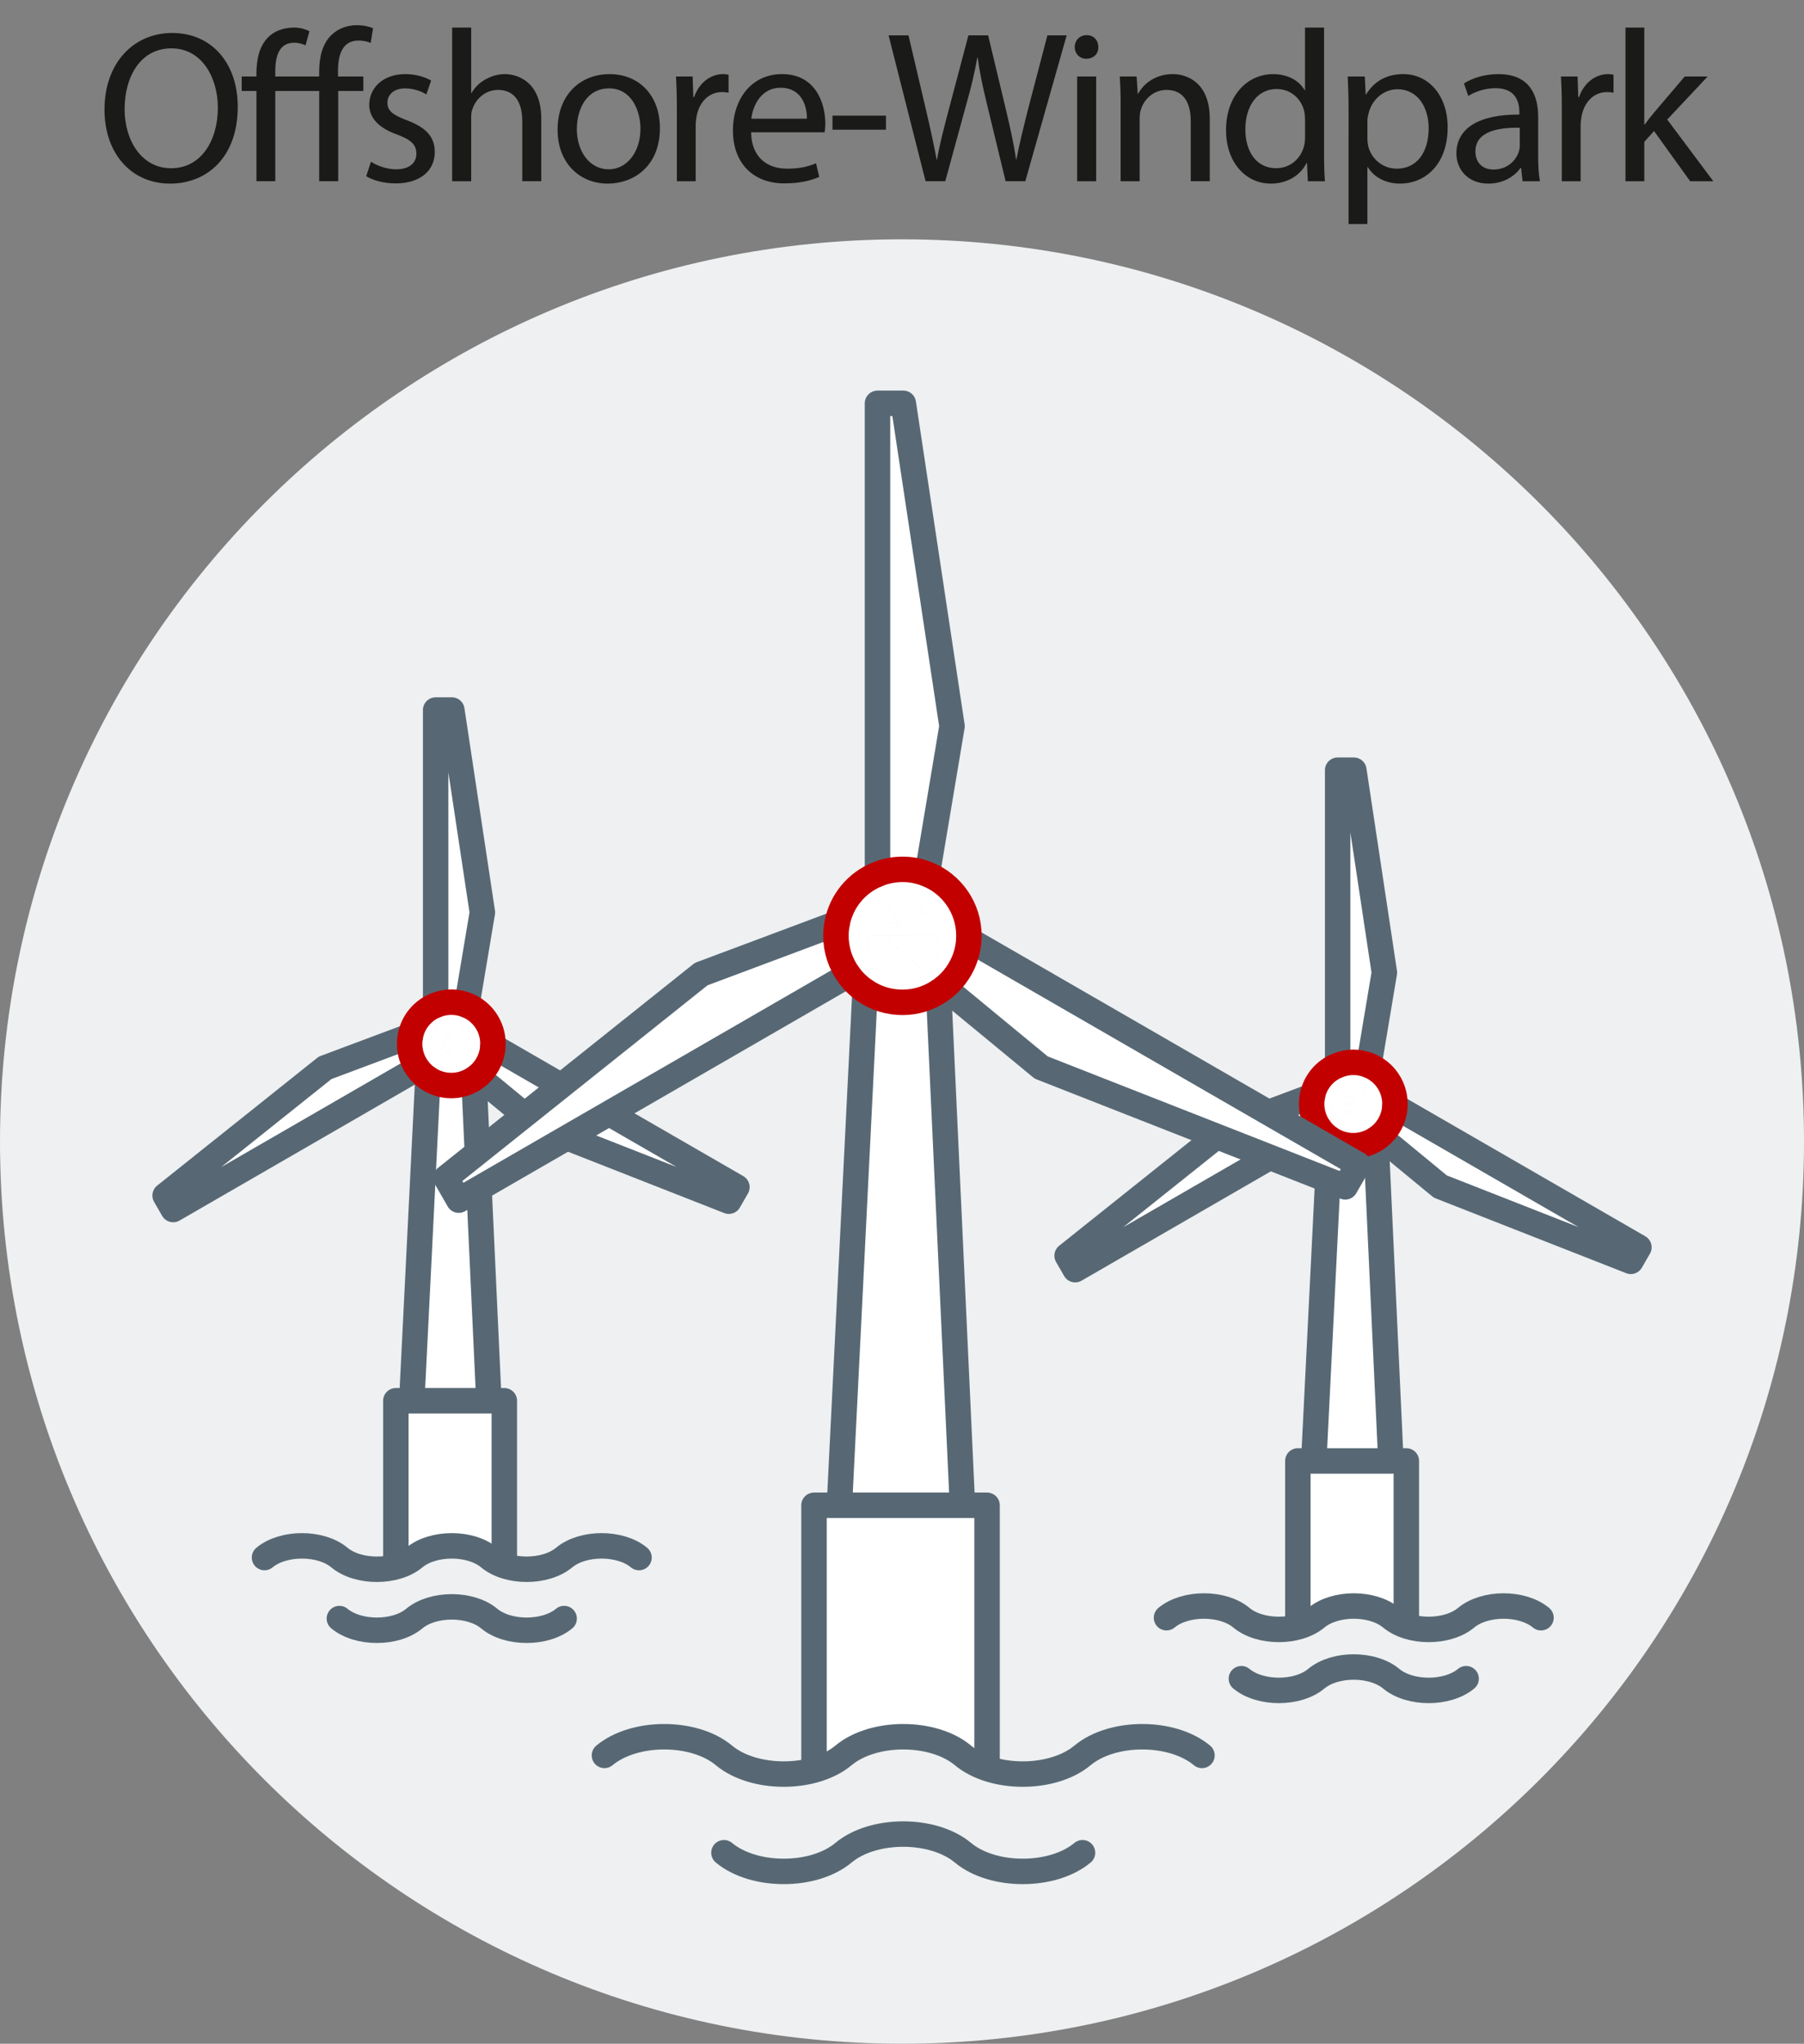
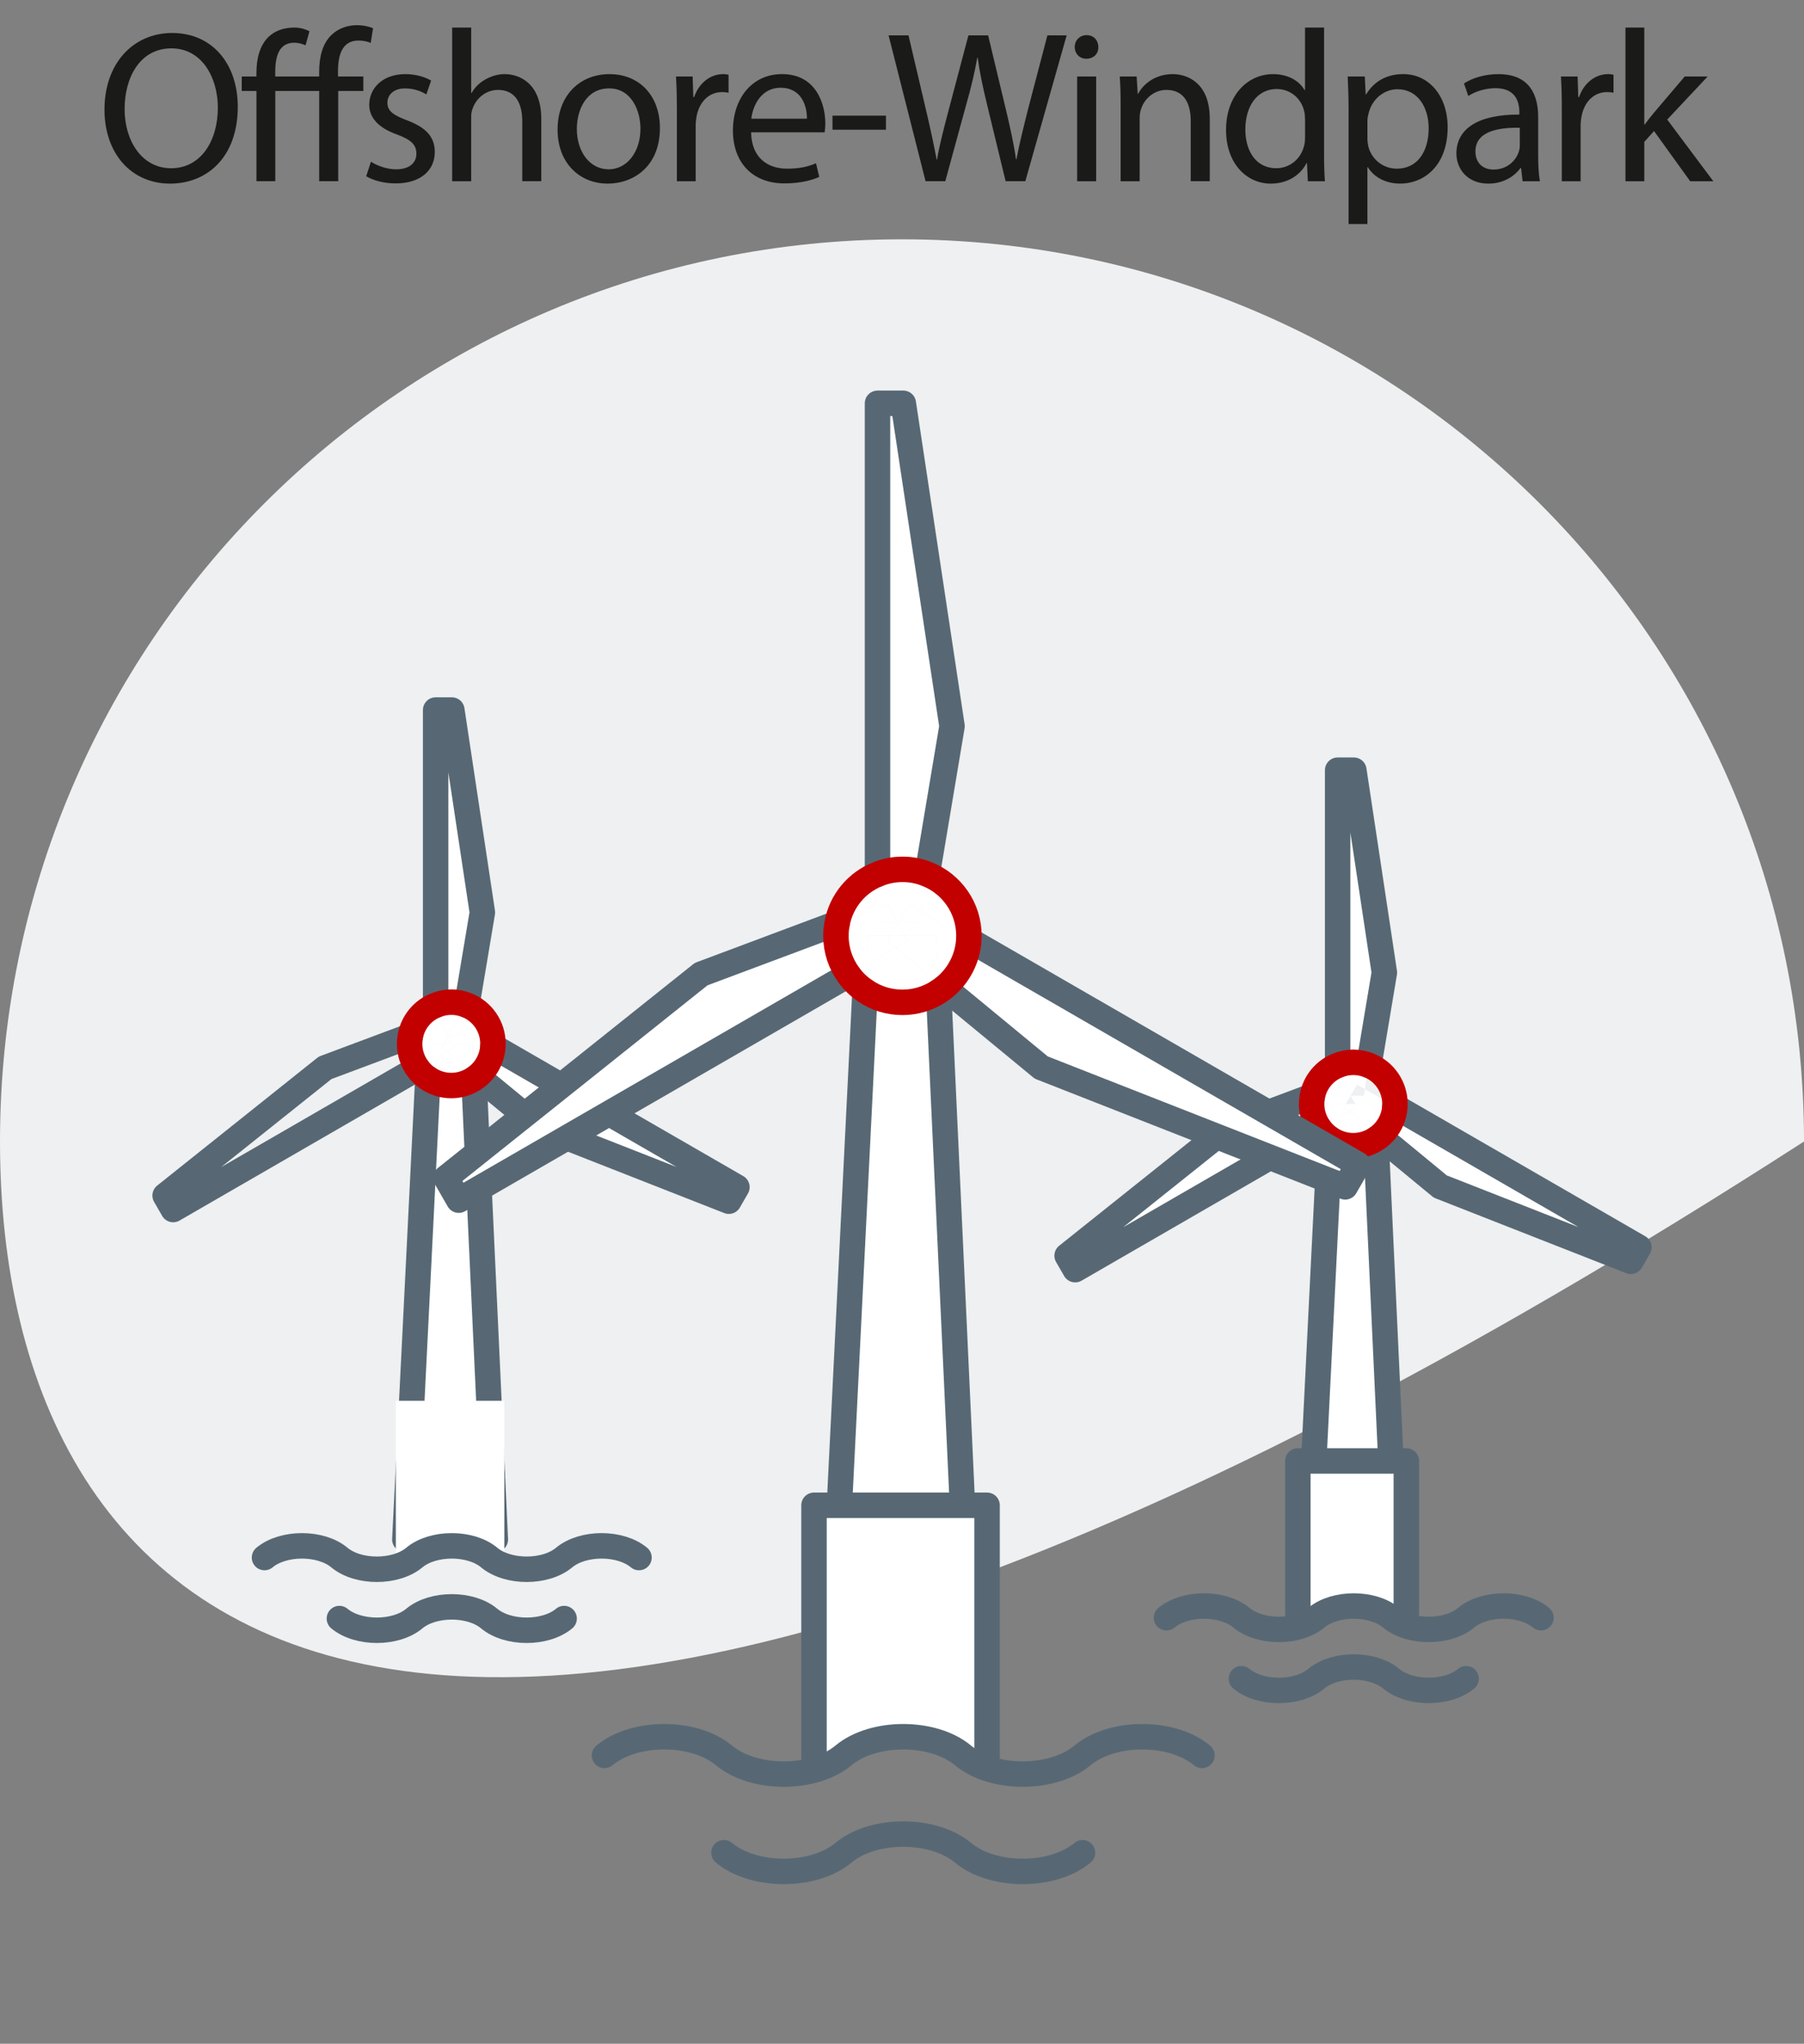
<svg xmlns="http://www.w3.org/2000/svg" xmlns:xlink="http://www.w3.org/1999/xlink" version="1.1" x="0px" y="0px" width="100px" height="113.266px" viewBox="0 0 100 113.266" style="enable-background:new 0 0 100 113.266;" xml:space="preserve">
  <rect x="0" y="0" width="100" height="113.266" fill="#808080" stroke="none" />
  <g id="Ebene_1">
    <g>
      <path style="fill:#1A1A18;" d="M13.18,5.918c0,2.783-1.69,4.258-3.754,4.258c-2.135,0-3.634-1.655-3.634-4.102    c0-2.567,1.596-4.246,3.754-4.246C11.753,1.829,13.18,3.52,13.18,5.918z M6.907,6.05c0,1.727,0.936,3.274,2.579,3.274    c1.655,0,2.59-1.523,2.59-3.358c0-1.607-0.839-3.286-2.578-3.286C7.771,2.68,6.907,4.275,6.907,6.05z" />
      <path style="fill:#1A1A18;" d="M17.694,10.044V5.042H15.26v5.001h-1.044V5.042H13.4V4.239h0.815V4.047    c0-0.816,0.192-1.523,0.647-1.979c0.336-0.336,0.815-0.54,1.464-0.54c0.335,0,0.647,0.108,0.827,0.204l-0.216,0.78    c-0.156-0.072-0.384-0.144-0.624-0.144c-0.827,0-1.055,0.708-1.055,1.619v0.252h2.435V3.963c0-0.815,0.191-1.559,0.684-2.027    c0.396-0.384,0.923-0.54,1.403-0.54c0.384,0,0.695,0.084,0.899,0.168L20.549,2.38c-0.168-0.072-0.372-0.132-0.684-0.132    c-0.888,0-1.128,0.792-1.128,1.679v0.312h1.403v0.803h-1.392v5.001H17.694z" />
      <path style="fill:#1A1A18;" d="M20.563,8.964c0.312,0.204,0.863,0.42,1.392,0.42c0.768,0,1.127-0.384,1.127-0.863    c0-0.504-0.3-0.78-1.079-1.068c-1.044-0.372-1.535-0.947-1.535-1.643c0-0.935,0.756-1.703,2.003-1.703    c0.588,0,1.104,0.167,1.427,0.359l-0.264,0.768c-0.228-0.144-0.647-0.335-1.188-0.335c-0.623,0-0.971,0.36-0.971,0.792    c0,0.479,0.348,0.695,1.103,0.983c1.008,0.384,1.523,0.888,1.523,1.751c0,1.02-0.791,1.739-2.171,1.739    c-0.636,0-1.223-0.156-1.631-0.396L20.563,8.964z" />
      <path style="fill:#1A1A18;" d="M25.064,1.529h1.055V5.15h0.024c0.168-0.3,0.432-0.563,0.756-0.743c0.312-0.18,0.684-0.3,1.079-0.3    c0.779,0,2.026,0.479,2.026,2.482v3.454H28.95V6.71c0-0.936-0.349-1.727-1.344-1.727c-0.684,0-1.224,0.479-1.415,1.055    c-0.06,0.144-0.072,0.3-0.072,0.504v3.502h-1.055V1.529z" />
      <path style="fill:#1A1A18;" d="M36.581,7.094c0,2.146-1.487,3.082-2.891,3.082c-1.571,0-2.782-1.151-2.782-2.986    c0-1.943,1.271-3.082,2.878-3.082C35.453,4.107,36.581,5.318,36.581,7.094z M31.976,7.153c0,1.271,0.731,2.231,1.763,2.231    c1.008,0,1.763-0.947,1.763-2.255c0-0.983-0.491-2.23-1.738-2.23C32.515,4.899,31.976,6.05,31.976,7.153z" />
      <path style="fill:#1A1A18;" d="M37.52,6.05c0-0.684-0.013-1.271-0.049-1.811h0.924l0.036,1.139h0.048    c0.264-0.779,0.899-1.271,1.607-1.271c0.12,0,0.203,0.012,0.3,0.036v0.996c-0.108-0.024-0.216-0.036-0.36-0.036    c-0.743,0-1.271,0.564-1.415,1.355c-0.023,0.144-0.048,0.312-0.048,0.492v3.094H37.52V6.05z" />
      <path style="fill:#1A1A18;" d="M41.635,7.333c0.024,1.427,0.936,2.015,1.991,2.015c0.756,0,1.211-0.132,1.607-0.3l0.18,0.756    c-0.372,0.168-1.008,0.36-1.931,0.36c-1.787,0-2.854-1.176-2.854-2.927s1.031-3.13,2.723-3.13c1.895,0,2.398,1.667,2.398,2.734    c0,0.216-0.024,0.384-0.036,0.492H41.635z M44.729,6.578c0.012-0.671-0.276-1.715-1.463-1.715c-1.067,0-1.535,0.983-1.619,1.715    H44.729z" />
      <path style="fill:#1A1A18;" d="M49.11,6.41v0.779h-2.963V6.41H49.11z" />
      <path style="fill:#1A1A18;" d="M51.307,10.044L49.256,1.96h1.104l0.96,4.09c0.239,1.007,0.455,2.015,0.6,2.794h0.023    c0.132-0.804,0.384-1.763,0.66-2.807l1.079-4.078h1.092l0.983,4.102c0.228,0.959,0.443,1.919,0.563,2.771h0.023    c0.168-0.887,0.396-1.787,0.648-2.794L58.06,1.96h1.067l-2.291,8.083h-1.092l-1.02-4.209c-0.251-1.032-0.419-1.823-0.527-2.639    h-0.023c-0.145,0.803-0.324,1.595-0.624,2.639l-1.151,4.209H51.307z" />
      <path style="fill:#1A1A18;" d="M60.883,2.608c0.012,0.36-0.252,0.648-0.672,0.648c-0.371,0-0.636-0.288-0.636-0.648    c0-0.372,0.276-0.66,0.66-0.66C60.631,1.948,60.883,2.236,60.883,2.608z M59.708,10.044V4.239h1.055v5.805H59.708z" />
      <path style="fill:#1A1A18;" d="M62.119,5.81c0-0.6-0.013-1.091-0.049-1.571h0.936l0.061,0.959h0.023    c0.288-0.552,0.96-1.091,1.919-1.091c0.804,0,2.051,0.479,2.051,2.47v3.466h-1.055V6.698c0-0.936-0.349-1.715-1.344-1.715    c-0.695,0-1.235,0.492-1.415,1.079c-0.048,0.132-0.072,0.312-0.072,0.492v3.49h-1.055V5.81z" />
      <path style="fill:#1A1A18;" d="M73.396,1.529v7.016c0,0.516,0.012,1.103,0.048,1.499h-0.947l-0.048-1.007h-0.024    c-0.323,0.647-1.031,1.139-1.979,1.139c-1.403,0-2.482-1.188-2.482-2.95c-0.013-1.931,1.188-3.118,2.603-3.118    c0.888,0,1.487,0.419,1.751,0.887h0.023V1.529H73.396z M72.341,6.602c0-0.132-0.012-0.312-0.048-0.444    c-0.155-0.672-0.731-1.224-1.523-1.224c-1.091,0-1.738,0.959-1.738,2.243c0,1.175,0.575,2.146,1.715,2.146    c0.708,0,1.355-0.468,1.547-1.259c0.036-0.144,0.048-0.288,0.048-0.456V6.602z" />
      <path style="fill:#1A1A18;" d="M74.756,6.134c0-0.744-0.024-1.343-0.049-1.895h0.948l0.048,0.995h0.023    c0.432-0.708,1.115-1.127,2.063-1.127c1.403,0,2.458,1.187,2.458,2.95c0,2.087-1.271,3.118-2.639,3.118    c-0.768,0-1.438-0.336-1.786-0.912h-0.024v3.154h-1.043V6.134z M75.799,7.681c0,0.156,0.024,0.3,0.048,0.432    c0.192,0.732,0.828,1.235,1.583,1.235c1.115,0,1.764-0.911,1.764-2.243c0-1.163-0.612-2.159-1.728-2.159    c-0.72,0-1.392,0.516-1.595,1.307c-0.036,0.132-0.072,0.288-0.072,0.432V7.681z" />
      <path style="fill:#1A1A18;" d="M84.401,10.044l-0.084-0.731h-0.036c-0.324,0.456-0.947,0.863-1.775,0.863    c-1.175,0-1.774-0.828-1.774-1.667c0-1.403,1.247-2.171,3.49-2.159V6.23c0-0.479-0.132-1.343-1.319-1.343    c-0.54,0-1.104,0.168-1.512,0.432l-0.239-0.695c0.479-0.312,1.175-0.516,1.906-0.516c1.775,0,2.207,1.211,2.207,2.375v2.171    c0,0.503,0.024,0.995,0.096,1.391H84.401z M84.245,7.082c-1.151-0.024-2.458,0.18-2.458,1.307c0,0.684,0.455,1.008,0.995,1.008    c0.756,0,1.235-0.48,1.403-0.972c0.036-0.108,0.06-0.228,0.06-0.336V7.082z" />
      <path style="fill:#1A1A18;" d="M86.575,6.05c0-0.684-0.013-1.271-0.049-1.811h0.924l0.036,1.139h0.048    c0.264-0.779,0.899-1.271,1.607-1.271c0.12,0,0.204,0.012,0.3,0.036v0.996c-0.108-0.024-0.216-0.036-0.36-0.036    c-0.743,0-1.271,0.564-1.415,1.355c-0.023,0.144-0.048,0.312-0.048,0.492v3.094h-1.043V6.05z" />
      <path style="fill:#1A1A18;" d="M91.146,6.902h0.024c0.144-0.204,0.348-0.456,0.516-0.66l1.703-2.003h1.271l-2.242,2.387    l2.555,3.418h-1.283l-2.003-2.782l-0.54,0.6v2.183h-1.043V1.529h1.043V6.902z" />
    </g>
-     <path style="fill:#EEF0F1;" d="M100.001,63.263c0,27.617-22.387,50.002-50.004,50.002C22.387,113.266,0,90.88,0,63.263   c0-27.615,22.387-50,49.997-50C77.614,13.263,100.001,35.648,100.001,63.263" />
+     <path style="fill:#EEF0F1;" d="M100.001,63.263C22.387,113.266,0,90.88,0,63.263   c0-27.615,22.387-50,49.997-50C77.614,13.263,100.001,35.648,100.001,63.263" />
    <g>
      <g>
        <path style="fill:#FFFFFF;" d="M90.851,69.125l-0.449,0.778l-10.563-4.146l-3.37-2.777c0.489-0.396,0.813-0.99,0.854-1.662     L90.851,69.125z" />
        <polygon style="fill:#FFFFFF;" points="77.29,85.049 77.458,88.65 72.442,88.65 72.623,85.041 72.797,85.049    " />
-         <path style="fill:#FFFFFF;" d="M77.324,61.182c0,0.048,0,0.092-0.003,0.136l-1.665-0.961l0.22-1.315     C76.728,59.38,77.324,60.212,77.324,61.182" />
        <path style="fill:#FFFFFF;" d="M76.273,63.12l1.017,21.93h-4.493l-0.176-0.011l1.096-21.946c0.367,0.253,0.816,0.401,1.299,0.401     C75.481,63.494,75.913,63.355,76.273,63.12" />
        <path style="fill:#FFFFFF;" d="M75.047,42.684l1.692,11.22l-0.861,5.138c-0.267-0.109-0.559-0.167-0.86-0.167     c-0.307,0-0.603,0.058-0.868,0.17V42.684H75.047z" />
        <path style="fill:#FFFFFF;" d="M76.261,62.81l0.205,0.171c-0.062,0.047-0.126,0.094-0.192,0.138L76.261,62.81z" />
        <path style="fill:#FFFFFF;" d="M76.261,62.81l0.013,0.309c-0.36,0.236-0.794,0.375-1.256,0.375c-0.484,0-0.934-0.147-1.301-0.401     l0.044-0.905l1.027-0.592L76.261,62.81z" />
        <polygon style="fill:#FFFFFF;" points="76.185,61.182 76.263,62.81 74.788,61.596 75.224,61.344 75.127,61.182    " />
        <path style="fill:#FFFFFF;" d="M75.878,59.042l-0.222,1.315l-0.433-0.249l-0.357,0.618l-0.364-0.634l-0.353,0.134v-1.179     c0.266-0.112,0.563-0.173,0.868-0.173C75.319,58.873,75.611,58.934,75.878,59.042" />
-         <polygon style="fill:#FFFFFF;" points="75.656,60.357 75.595,60.727 74.866,60.727 75.224,60.105    " />
        <path style="fill:#FFFFFF;" d="M75.656,60.357l1.667,0.961c-0.043,0.671-0.366,1.263-0.857,1.663l-0.205-0.17l-0.076-1.628     h-1.056l-0.263-0.457h0.729L75.656,60.357z" />
        <polygon style="fill:#FFFFFF;" points="75.129,61.182 75.224,61.344 74.786,61.596 74.502,61.359 74.603,61.182    " />
-         <polygon style="fill:#FFFFFF;" points="74.866,60.726 75.127,61.182 74.605,61.182    " />
        <polygon style="fill:#FFFFFF;" points="74.501,60.092 74.866,60.727 74.149,60.727 74.149,60.225    " />
        <polygon style="fill:#FFFFFF;" points="74.788,61.595 73.761,62.188 73.813,61.182 74.604,61.182 74.499,61.359    " />
        <path style="fill:#FFFFFF;" d="M74.149,60.726h0.717l-0.263,0.457h-0.793l-0.05,1.006l-0.612,0.354     c-0.278-0.384-0.443-0.853-0.443-1.359c0-0.151,0.015-0.295,0.043-0.435l1.401-0.523V60.726z" />
        <path style="fill:#FFFFFF;" d="M74.149,59.045v1.179l-1.401,0.522C72.893,59.971,73.433,59.332,74.149,59.045" />
        <path style="fill:#FFFFFF;" d="M73.146,62.542l0.614-0.353l-0.044,0.905C73.497,62.942,73.305,62.756,73.146,62.542" />
        <path style="fill:#FFFFFF;" d="M73.146,62.542L59.6,70.367l-0.449-0.775l8.871-7.076l4.726-1.771     c-0.026,0.143-0.043,0.287-0.043,0.438C72.704,61.689,72.87,62.159,73.146,62.542" />
        <polyline style="fill:none;stroke:#576874;stroke-width:1.411;stroke-linecap:round;stroke-linejoin:round;stroke-miterlimit:10;" points="     73.717,63.093 72.623,85.042 72.442,88.651 77.458,88.651 77.29,85.05 76.272,63.119    " />
        <polyline style="fill:none;stroke:#576874;stroke-width:1.411;stroke-linecap:round;stroke-linejoin:round;stroke-miterlimit:10;" points="     75.878,59.042 76.739,53.902 75.047,42.685 74.149,42.685 74.149,59.046    " />
        <polyline style="fill:none;stroke:#576874;stroke-width:1.411;stroke-linecap:round;stroke-linejoin:round;stroke-miterlimit:10;" points="     72.747,60.746 68.021,62.514 59.153,69.591 59.6,70.366 73.146,62.542    " />
        <polyline style="fill:none;stroke:#576874;stroke-width:1.411;stroke-linecap:round;stroke-linejoin:round;stroke-miterlimit:10;" points="     76.468,62.981 79.838,65.758 90.401,69.904 90.849,69.126 77.321,61.318    " />
        <path style="fill:none;stroke:#C20000;stroke-width:1.411;stroke-linecap:round;stroke-linejoin:round;stroke-miterlimit:10;" d="     M75.878,59.042c0.85,0.34,1.448,1.171,1.448,2.142c0,0.047,0,0.091-0.003,0.135c-0.043,0.671-0.366,1.265-0.857,1.663     c-0.062,0.047-0.126,0.095-0.192,0.139c-0.36,0.235-0.792,0.374-1.256,0.374c-0.484,0-0.934-0.147-1.301-0.401     c-0.22-0.151-0.412-0.335-0.568-0.552c-0.278-0.383-0.443-0.852-0.443-1.358c0-0.151,0.015-0.295,0.043-0.436     c0.145-0.777,0.685-1.417,1.401-1.701c0.266-0.112,0.563-0.173,0.868-0.173C75.319,58.873,75.611,58.934,75.878,59.042z" />
        <line style="fill:none;stroke:#576874;stroke-width:1.411;stroke-linecap:round;stroke-linejoin:round;stroke-miterlimit:10;" x1="72.797" y1="85.049" x2="77.29" y2="85.049" />
        <path style="fill:none;stroke:#576874;stroke-width:1.411;stroke-linecap:round;stroke-linejoin:round;stroke-miterlimit:10;" d="     M68.813,93.035c1.041,0.865,3.116,0.865,4.153,0c1.038-0.865,3.115-0.865,4.151,0c1.039,0.865,3.116,0.865,4.154,0" />
        <g>
          <defs>
            <path id="SVGID_1_" d="M64.662,79.29v10.365c1.038-0.865,3.115-0.865,4.151,0c1.041,0.865,3.116,0.865,4.153,0       c1.038-0.865,3.115-0.865,4.153,0c1.037,0.865,3.115,0.865,4.152,0s3.114-0.865,4.154,0V79.29H64.662z" />
          </defs>
          <clipPath id="SVGID_2_">
            <use xlink:href="#SVGID_1_" style="overflow:visible;" />
          </clipPath>
          <rect x="71.943" y="80.966" style="clip-path:url(#SVGID_2_);fill:#FFFFFF;" width="6.013" height="10.402" />
          <rect x="71.943" y="80.966" style="clip-path:url(#SVGID_2_);fill:none;stroke:#576874;stroke-width:1.411;stroke-linecap:round;stroke-linejoin:round;stroke-miterlimit:10;" width="6.013" height="10.402" />
        </g>
        <path style="fill:none;stroke:#576874;stroke-width:1.411;stroke-linecap:round;stroke-linejoin:round;stroke-miterlimit:10;" d="     M64.662,89.655c1.038-0.865,3.115-0.865,4.151,0c1.039,0.865,3.114,0.865,4.154,0c1.037-0.865,3.114-0.865,4.15,0     c1.04,0.865,3.116,0.865,4.154,0c1.039-0.865,3.114-0.865,4.15,0" />
      </g>
      <g>
        <path style="fill:#FFFFFF;" d="M40.851,65.792l-0.449,0.778l-10.563-4.146l-3.37-2.777c0.489-0.396,0.813-0.99,0.854-1.662     L40.851,65.792z" />
        <polygon style="fill:#FFFFFF;" points="27.29,81.716 27.458,85.316 22.442,85.316 22.623,81.707 22.797,81.716    " />
        <path style="fill:#FFFFFF;" d="M27.324,57.849c0,0.048,0,0.092-0.003,0.136l-1.665-0.961l0.22-1.315     C26.728,56.047,27.324,56.879,27.324,57.849" />
        <path style="fill:#FFFFFF;" d="M26.273,59.787l1.017,21.93h-4.493l-0.176-0.011l1.096-21.946     c0.367,0.253,0.816,0.401,1.299,0.401C25.481,60.161,25.913,60.021,26.273,59.787" />
        <path style="fill:#FFFFFF;" d="M25.047,39.351l1.692,11.22l-0.861,5.138c-0.267-0.109-0.559-0.167-0.86-0.167     c-0.307,0-0.603,0.058-0.868,0.17V39.351H25.047z" />
        <path style="fill:#FFFFFF;" d="M26.261,59.477l0.205,0.171c-0.062,0.047-0.126,0.094-0.192,0.138L26.261,59.477z" />
        <path style="fill:#FFFFFF;" d="M26.261,59.477l0.013,0.309c-0.36,0.236-0.794,0.375-1.256,0.375     c-0.484,0-0.934-0.147-1.301-0.401l0.044-0.905l1.027-0.592L26.261,59.477z" />
        <polygon style="fill:#FFFFFF;" points="26.185,57.849 26.263,59.477 24.788,58.262 25.224,58.011 25.127,57.849    " />
        <path style="fill:#FFFFFF;" d="M25.878,55.708l-0.222,1.315l-0.433-0.249l-0.357,0.618l-0.364-0.634l-0.353,0.134v-1.179     c0.266-0.112,0.563-0.173,0.868-0.173C25.319,55.54,25.611,55.6,25.878,55.708" />
        <polygon style="fill:#FFFFFF;" points="25.656,57.024 25.595,57.393 24.866,57.393 25.224,56.772    " />
        <path style="fill:#FFFFFF;" d="M25.656,57.024l1.667,0.961c-0.043,0.671-0.366,1.263-0.857,1.663l-0.205-0.17l-0.076-1.628     h-1.056l-0.263-0.457h0.729L25.656,57.024z" />
        <polygon style="fill:#FFFFFF;" points="25.129,57.849 25.224,58.011 24.786,58.262 24.502,58.026 24.603,57.849    " />
        <polygon style="fill:#FFFFFF;" points="24.866,57.392 25.127,57.849 24.605,57.849    " />
        <polygon style="fill:#FFFFFF;" points="24.501,56.758 24.866,57.393 24.149,57.393 24.149,56.892    " />
        <polygon style="fill:#FFFFFF;" points="24.788,58.261 23.761,58.854 23.813,57.849 24.604,57.849 24.499,58.026    " />
        <path style="fill:#FFFFFF;" d="M24.149,57.392h0.717l-0.263,0.457h-0.793l-0.05,1.006l-0.612,0.354     c-0.278-0.384-0.443-0.853-0.443-1.359c0-0.151,0.015-0.295,0.043-0.435l1.401-0.523V57.392z" />
        <path style="fill:#FFFFFF;" d="M24.149,55.711v1.179l-1.401,0.522C22.893,56.638,23.433,55.998,24.149,55.711" />
        <path style="fill:#FFFFFF;" d="M23.146,59.208l0.614-0.353l-0.044,0.905C23.497,59.609,23.305,59.423,23.146,59.208" />
-         <path style="fill:#FFFFFF;" d="M23.146,59.208L9.6,67.034L9.15,66.258l8.871-7.076l4.726-1.771     c-0.026,0.143-0.043,0.287-0.043,0.438C22.704,58.356,22.87,58.825,23.146,59.208" />
        <polyline style="fill:none;stroke:#576874;stroke-width:1.411;stroke-linecap:round;stroke-linejoin:round;stroke-miterlimit:10;" points="     23.717,59.76 22.623,81.708 22.442,85.317 27.458,85.317 27.29,81.717 26.272,59.786    " />
        <polyline style="fill:none;stroke:#576874;stroke-width:1.411;stroke-linecap:round;stroke-linejoin:round;stroke-miterlimit:10;" points="     25.878,55.708 26.739,50.569 25.047,39.351 24.149,39.351 24.149,55.712    " />
        <polyline style="fill:none;stroke:#576874;stroke-width:1.411;stroke-linecap:round;stroke-linejoin:round;stroke-miterlimit:10;" points="     22.747,57.413 18.021,59.181 9.153,66.258 9.6,67.033 23.146,59.208    " />
        <polyline style="fill:none;stroke:#576874;stroke-width:1.411;stroke-linecap:round;stroke-linejoin:round;stroke-miterlimit:10;" points="     26.468,59.647 29.838,62.425 40.401,66.571 40.849,65.792 27.321,57.985    " />
        <path style="fill:none;stroke:#C20000;stroke-width:1.411;stroke-linecap:round;stroke-linejoin:round;stroke-miterlimit:10;" d="     M25.878,55.708c0.85,0.34,1.448,1.171,1.448,2.142c0,0.047,0,0.091-0.003,0.135c-0.043,0.671-0.366,1.265-0.857,1.663     c-0.062,0.047-0.126,0.095-0.192,0.139c-0.36,0.235-0.792,0.374-1.256,0.374c-0.484,0-0.934-0.147-1.301-0.401     c-0.22-0.151-0.412-0.335-0.568-0.552c-0.278-0.383-0.443-0.852-0.443-1.358c0-0.151,0.015-0.295,0.043-0.436     c0.145-0.777,0.685-1.417,1.401-1.701c0.266-0.112,0.563-0.173,0.868-0.173C25.319,55.54,25.611,55.6,25.878,55.708z" />
        <line style="fill:none;stroke:#576874;stroke-width:1.411;stroke-linecap:round;stroke-linejoin:round;stroke-miterlimit:10;" x1="22.797" y1="81.716" x2="27.29" y2="81.716" />
        <path style="fill:none;stroke:#576874;stroke-width:1.411;stroke-linecap:round;stroke-linejoin:round;stroke-miterlimit:10;" d="     M18.813,89.702c1.041,0.865,3.116,0.865,4.153,0c1.038-0.865,3.115-0.865,4.151,0c1.039,0.865,3.116,0.865,4.154,0" />
        <g>
          <defs>
            <path id="SVGID_3_" d="M14.662,75.956v10.365c1.038-0.865,3.115-0.865,4.151,0c1.041,0.865,3.116,0.865,4.153,0       c1.038-0.865,3.115-0.865,4.153,0c1.037,0.865,3.115,0.865,4.152,0s3.114-0.865,4.154,0V75.956H14.662z" />
          </defs>
          <clipPath id="SVGID_4_">
            <use xlink:href="#SVGID_3_" style="overflow:visible;" />
          </clipPath>
          <rect x="21.943" y="77.633" style="clip-path:url(#SVGID_4_);fill:#FFFFFF;" width="6.013" height="10.402" />
-           <rect x="21.943" y="77.632" style="clip-path:url(#SVGID_4_);fill:none;stroke:#576874;stroke-width:1.411;stroke-linecap:round;stroke-linejoin:round;stroke-miterlimit:10;" width="6.013" height="10.402" />
        </g>
        <path style="fill:none;stroke:#576874;stroke-width:1.411;stroke-linecap:round;stroke-linejoin:round;stroke-miterlimit:10;" d="     M14.662,86.321c1.038-0.865,3.115-0.865,4.151,0c1.039,0.865,3.114,0.865,4.154,0c1.037-0.865,3.114-0.865,4.15,0     c1.04,0.865,3.116,0.865,4.154,0c1.039-0.865,3.114-0.865,4.15,0" />
      </g>
    </g>
    <g>
      <path style="fill:#FFFFFF;" d="M75.287,64.534l-0.718,1.242l-16.853-6.615l-5.376-4.431c0.78-0.633,1.298-1.579,1.361-2.652    L75.287,64.534z" />
      <polygon style="fill:#FFFFFF;" points="53.652,89.939 53.921,95.683 45.919,95.683 46.207,89.925 46.483,89.939   " />
      <path style="fill:#FFFFFF;" d="M53.707,51.862c0,0.077,0,0.146-0.005,0.216l-2.656-1.534l0.351-2.098    C52.755,48.988,53.707,50.314,53.707,51.862" />
      <path style="fill:#FFFFFF;" d="M52.031,54.954l1.621,34.987h-7.169l-0.279-0.017l1.747-35.013    c0.586,0.404,1.304,0.639,2.073,0.639C50.767,55.55,51.456,55.329,52.031,54.954" />
      <path style="fill:#FFFFFF;" d="M50.073,22.351l2.7,17.9l-1.374,8.196c-0.425-0.174-0.891-0.266-1.372-0.266    c-0.49,0-0.962,0.092-1.386,0.271V22.351H50.073z" />
      <path style="fill:#FFFFFF;" d="M52.01,54.459l0.328,0.272c-0.099,0.076-0.202,0.151-0.307,0.221L52.01,54.459z" />
      <path style="fill:#FFFFFF;" d="M52.01,54.459l0.021,0.493c-0.575,0.376-1.268,0.598-2.004,0.598c-0.772,0-1.49-0.235-2.076-0.639    l0.071-1.445l1.638-0.945L52.01,54.459z" />
      <polygon style="fill:#FFFFFF;" points="51.889,51.862 52.013,54.459 49.66,52.521 50.355,52.121 50.202,51.862   " />
      <path style="fill:#FFFFFF;" d="M51.399,48.447l-0.354,2.098l-0.69-0.397l-0.569,0.986l-0.581-1.012l-0.563,0.213v-1.881    c0.424-0.179,0.897-0.275,1.386-0.275C50.509,48.178,50.975,48.274,51.399,48.447" />
      <polygon style="fill:#FFFFFF;" points="51.046,50.546 50.947,51.135 49.786,51.135 50.355,50.145   " />
      <path style="fill:#FFFFFF;" d="M51.046,50.546l2.659,1.534c-0.068,1.07-0.584,2.015-1.367,2.652L52.01,54.46l-0.121-2.597h-1.684    l-0.419-0.729h1.161L51.046,50.546z" />
      <polygon style="fill:#FFFFFF;" points="50.205,51.862 50.355,52.121 49.657,52.521 49.205,52.145 49.364,51.862   " />
      <polygon style="fill:#FFFFFF;" points="49.786,51.133 50.202,51.862 49.37,51.862   " />
      <polygon style="fill:#FFFFFF;" points="49.203,50.123 49.786,51.135 48.642,51.135 48.642,50.335   " />
      <polygon style="fill:#FFFFFF;" points="49.66,52.521 48.022,53.466 48.104,51.862 49.367,51.862 49.2,52.145   " />
      <path style="fill:#FFFFFF;" d="M48.642,51.133h1.145l-0.419,0.729h-1.266l-0.079,1.604l-0.978,0.564    c-0.443-0.612-0.707-1.361-0.707-2.169c0-0.241,0.022-0.471,0.068-0.694l2.235-0.834V51.133z" />
      <path style="fill:#FFFFFF;" d="M48.642,48.452v1.881l-2.235,0.833C46.637,49.93,47.499,48.91,48.642,48.452" />
      <path style="fill:#FFFFFF;" d="M47.042,54.031l0.98-0.563l-0.071,1.443C47.601,54.67,47.294,54.373,47.042,54.031" />
      <path style="fill:#FFFFFF;" d="M47.042,54.031L25.43,66.515l-0.717-1.236l14.152-11.29l7.539-2.825    c-0.041,0.228-0.068,0.458-0.068,0.699C46.336,52.671,46.602,53.42,47.042,54.031" />
      <polyline style="fill:none;stroke:#576874;stroke-width:1.411;stroke-linecap:round;stroke-linejoin:round;stroke-miterlimit:10;" points="    47.951,54.911 46.207,89.927 45.919,95.685 53.921,95.685 53.652,89.94 52.029,54.952   " />
      <polyline style="fill:none;stroke:#576874;stroke-width:1.411;stroke-linecap:round;stroke-linejoin:round;stroke-miterlimit:10;" points="    51.399,48.447 52.773,40.248 50.073,22.352 48.642,22.352 48.642,48.454   " />
      <polyline style="fill:none;stroke:#576874;stroke-width:1.411;stroke-linecap:round;stroke-linejoin:round;stroke-miterlimit:10;" points="    46.404,51.166 38.865,53.987 24.718,65.277 25.43,66.514 47.042,54.032   " />
      <polyline style="fill:none;stroke:#576874;stroke-width:1.411;stroke-linecap:round;stroke-linejoin:round;stroke-miterlimit:10;" points="    52.341,54.731 57.717,59.163 74.569,65.777 75.284,64.536 53.702,52.08   " />
      <path style="fill:none;stroke:#C20000;stroke-width:1.411;stroke-linecap:round;stroke-linejoin:round;stroke-miterlimit:10;" d="    M51.399,48.447c1.355,0.542,2.311,1.868,2.311,3.417c0,0.075,0,0.145-0.005,0.216c-0.068,1.07-0.584,2.018-1.367,2.652    c-0.099,0.076-0.202,0.152-0.307,0.222c-0.575,0.375-1.265,0.597-2.004,0.597c-0.772,0-1.49-0.235-2.076-0.639    c-0.351-0.241-0.657-0.536-0.906-0.88c-0.443-0.611-0.707-1.36-0.707-2.167c0-0.241,0.022-0.471,0.068-0.696    c0.23-1.239,1.093-2.261,2.235-2.714c0.424-0.179,0.897-0.275,1.386-0.275C50.509,48.178,50.975,48.274,51.399,48.447z" />
      <line style="fill:none;stroke:#576874;stroke-width:1.411;stroke-linecap:round;stroke-linejoin:round;stroke-miterlimit:10;" x1="46.483" y1="89.939" x2="53.652" y2="89.939" />
      <path style="fill:none;stroke:#576874;stroke-width:1.411;stroke-linecap:round;stroke-linejoin:round;stroke-miterlimit:10;" d="    M40.13,102.68c1.66,1.38,4.971,1.38,6.625,0c1.656-1.38,4.97-1.38,6.624,0c1.657,1.38,4.971,1.38,6.627,0" />
      <g>
        <defs>
          <path id="SVGID_5_" d="M33.506,80.75v16.536c1.656-1.38,4.97-1.38,6.624,0c1.66,1.38,4.971,1.38,6.625,0      c1.656-1.38,4.97-1.38,6.627,0c1.654,1.38,4.97,1.38,6.624,0c1.654-1.38,4.968-1.38,6.627,0V80.75H33.506z" />
        </defs>
        <clipPath id="SVGID_6_">
          <use xlink:href="#SVGID_5_" style="overflow:visible;" />
        </clipPath>
        <rect x="45.122" y="83.425" style="clip-path:url(#SVGID_6_);fill:#FFFFFF;" width="9.593" height="16.595" />
        <rect x="45.122" y="83.424" style="clip-path:url(#SVGID_6_);fill:none;stroke:#576874;stroke-width:1.411;stroke-linecap:round;stroke-linejoin:round;stroke-miterlimit:10;" width="9.593" height="16.595" />
      </g>
      <path style="fill:none;stroke:#576874;stroke-width:1.411;stroke-linecap:round;stroke-linejoin:round;stroke-miterlimit:10;" d="    M33.506,97.286c1.656-1.38,4.97-1.38,6.624,0c1.657,1.38,4.968,1.38,6.627,0c1.654-1.38,4.968-1.38,6.622,0    c1.659,1.38,4.971,1.38,6.627,0c1.657-1.38,4.968-1.38,6.622,0" />
    </g>
  </g>
  <g id="Ebene_2">
    <g>
	</g>
    <g>
	</g>
    <g>
	</g>
    <g>
	</g>
    <g>
	</g>
    <g>
	</g>
    <g>
	</g>
    <g>
	</g>
    <g>
	</g>
    <g>
	</g>
    <g>
	</g>
    <g>
	</g>
    <g>
	</g>
    <g>
	</g>
    <g>
	</g>
  </g>
</svg>